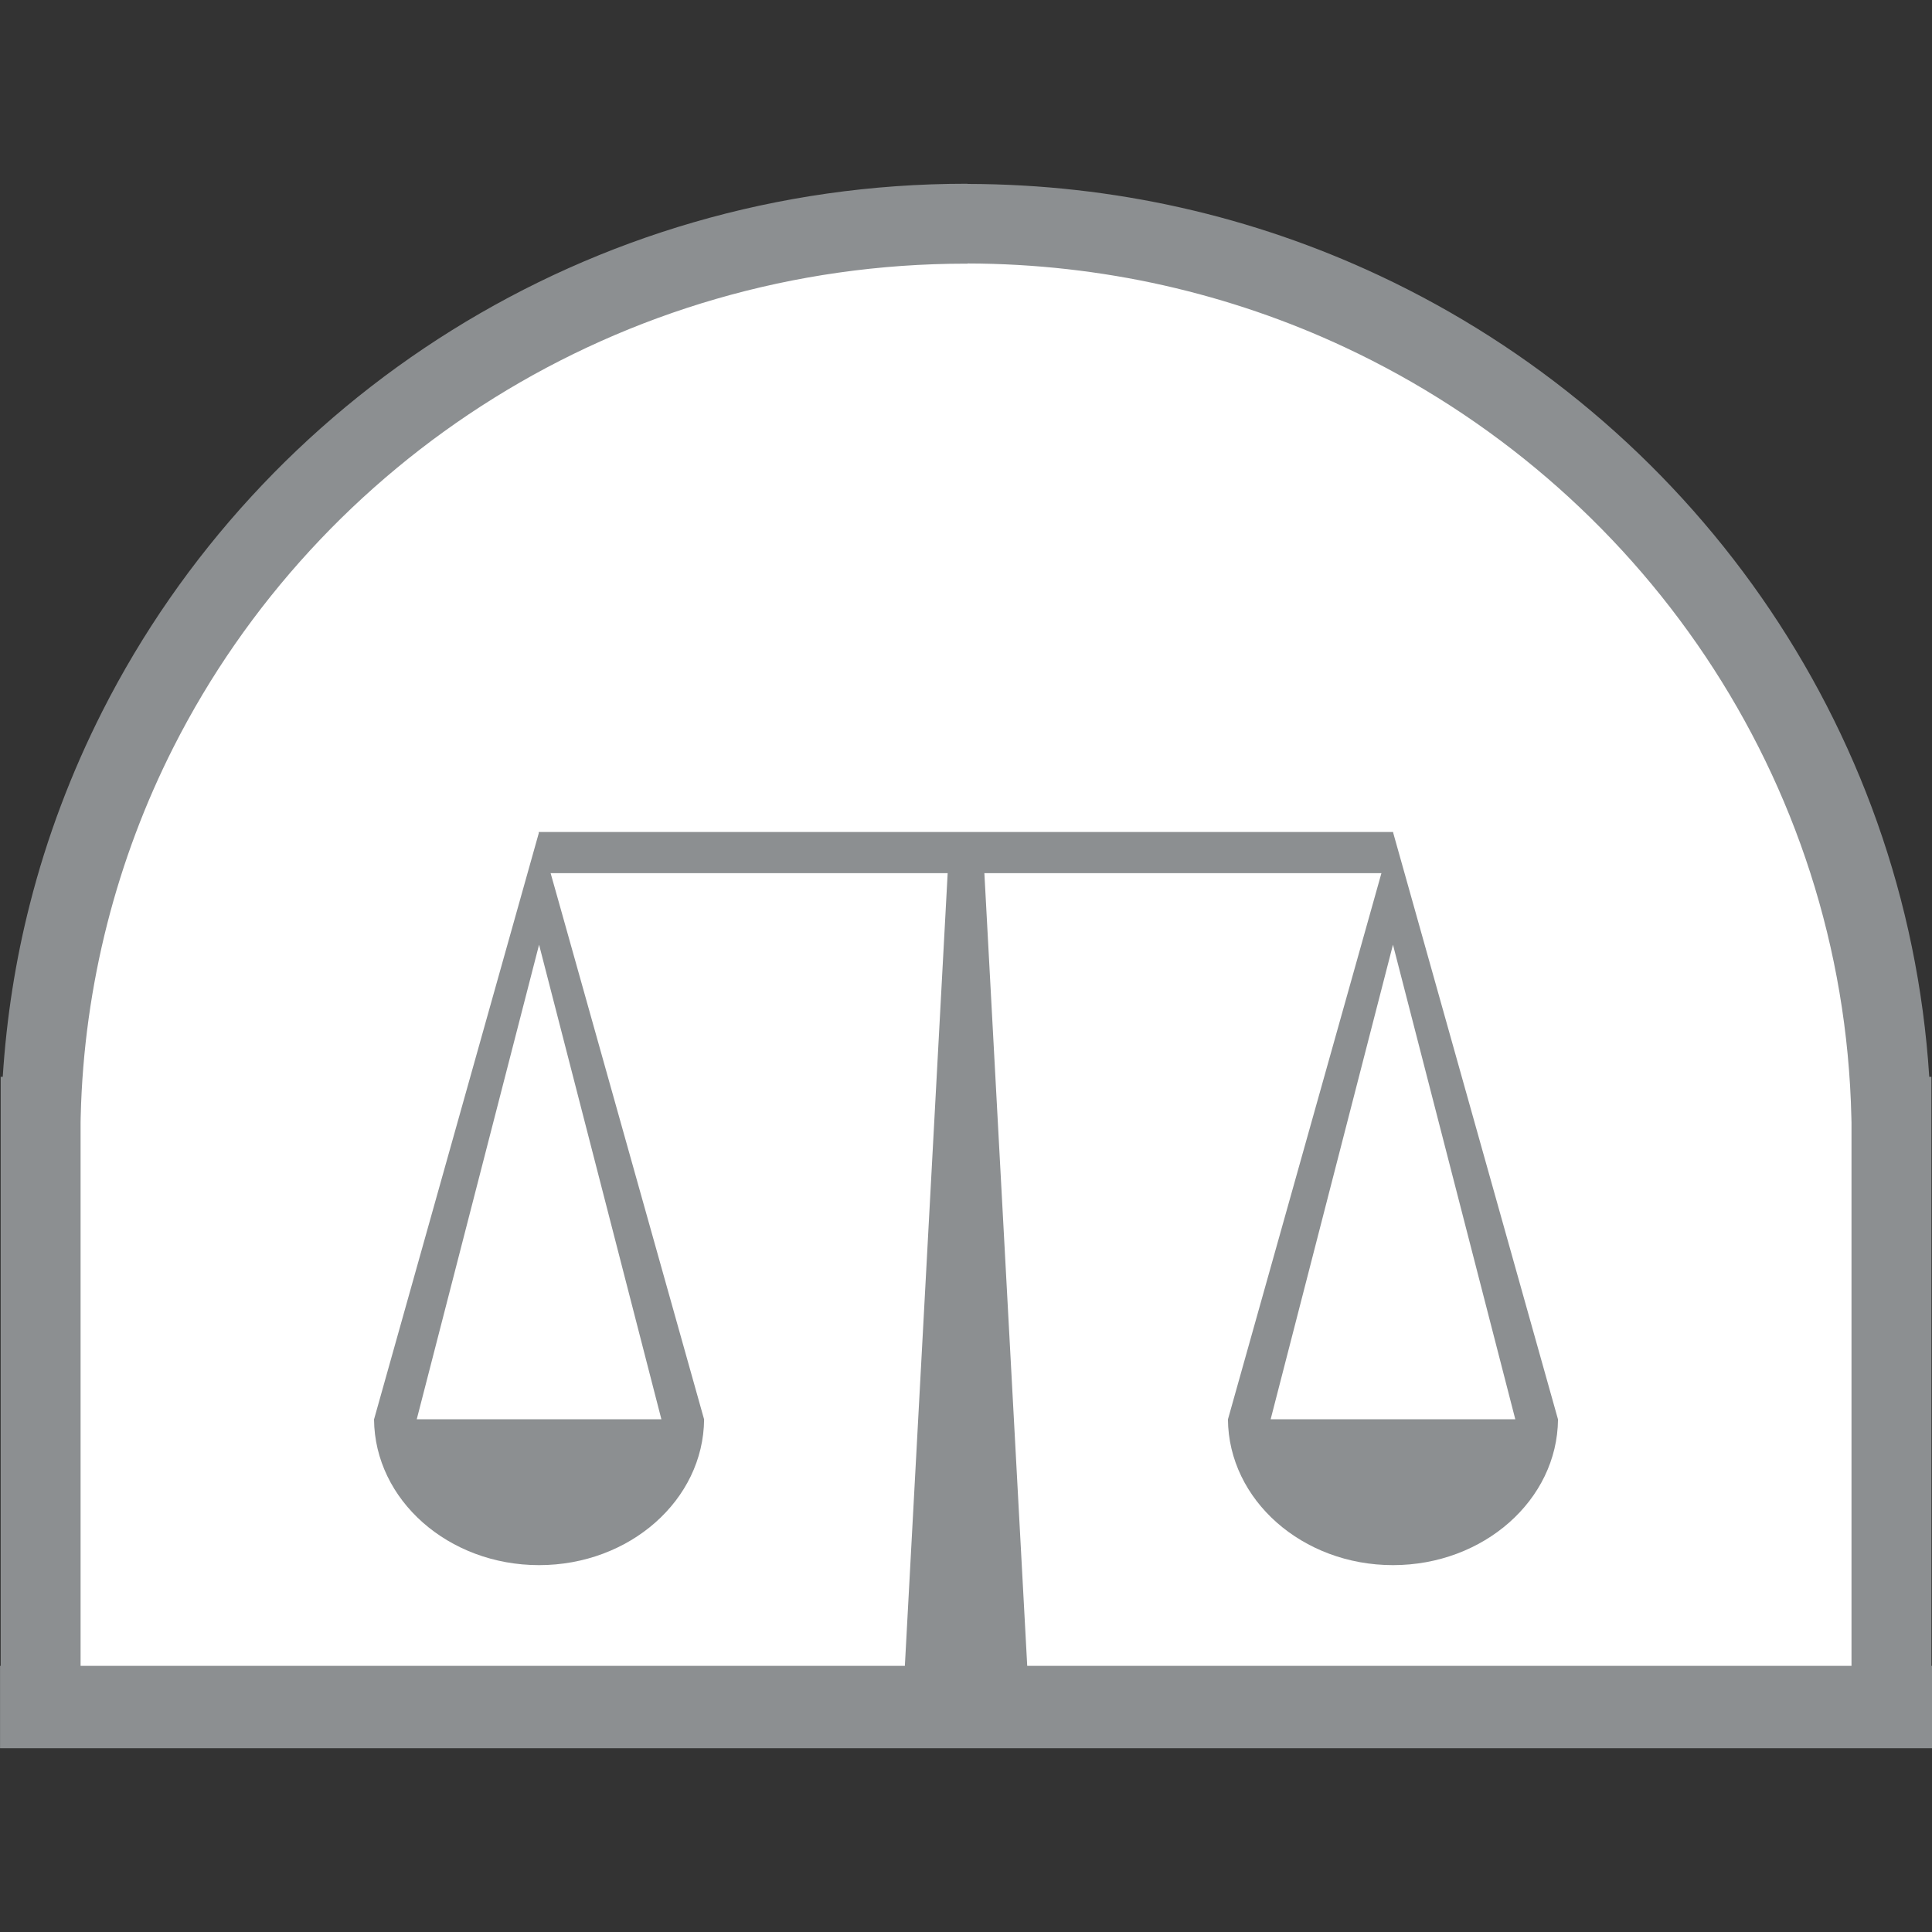
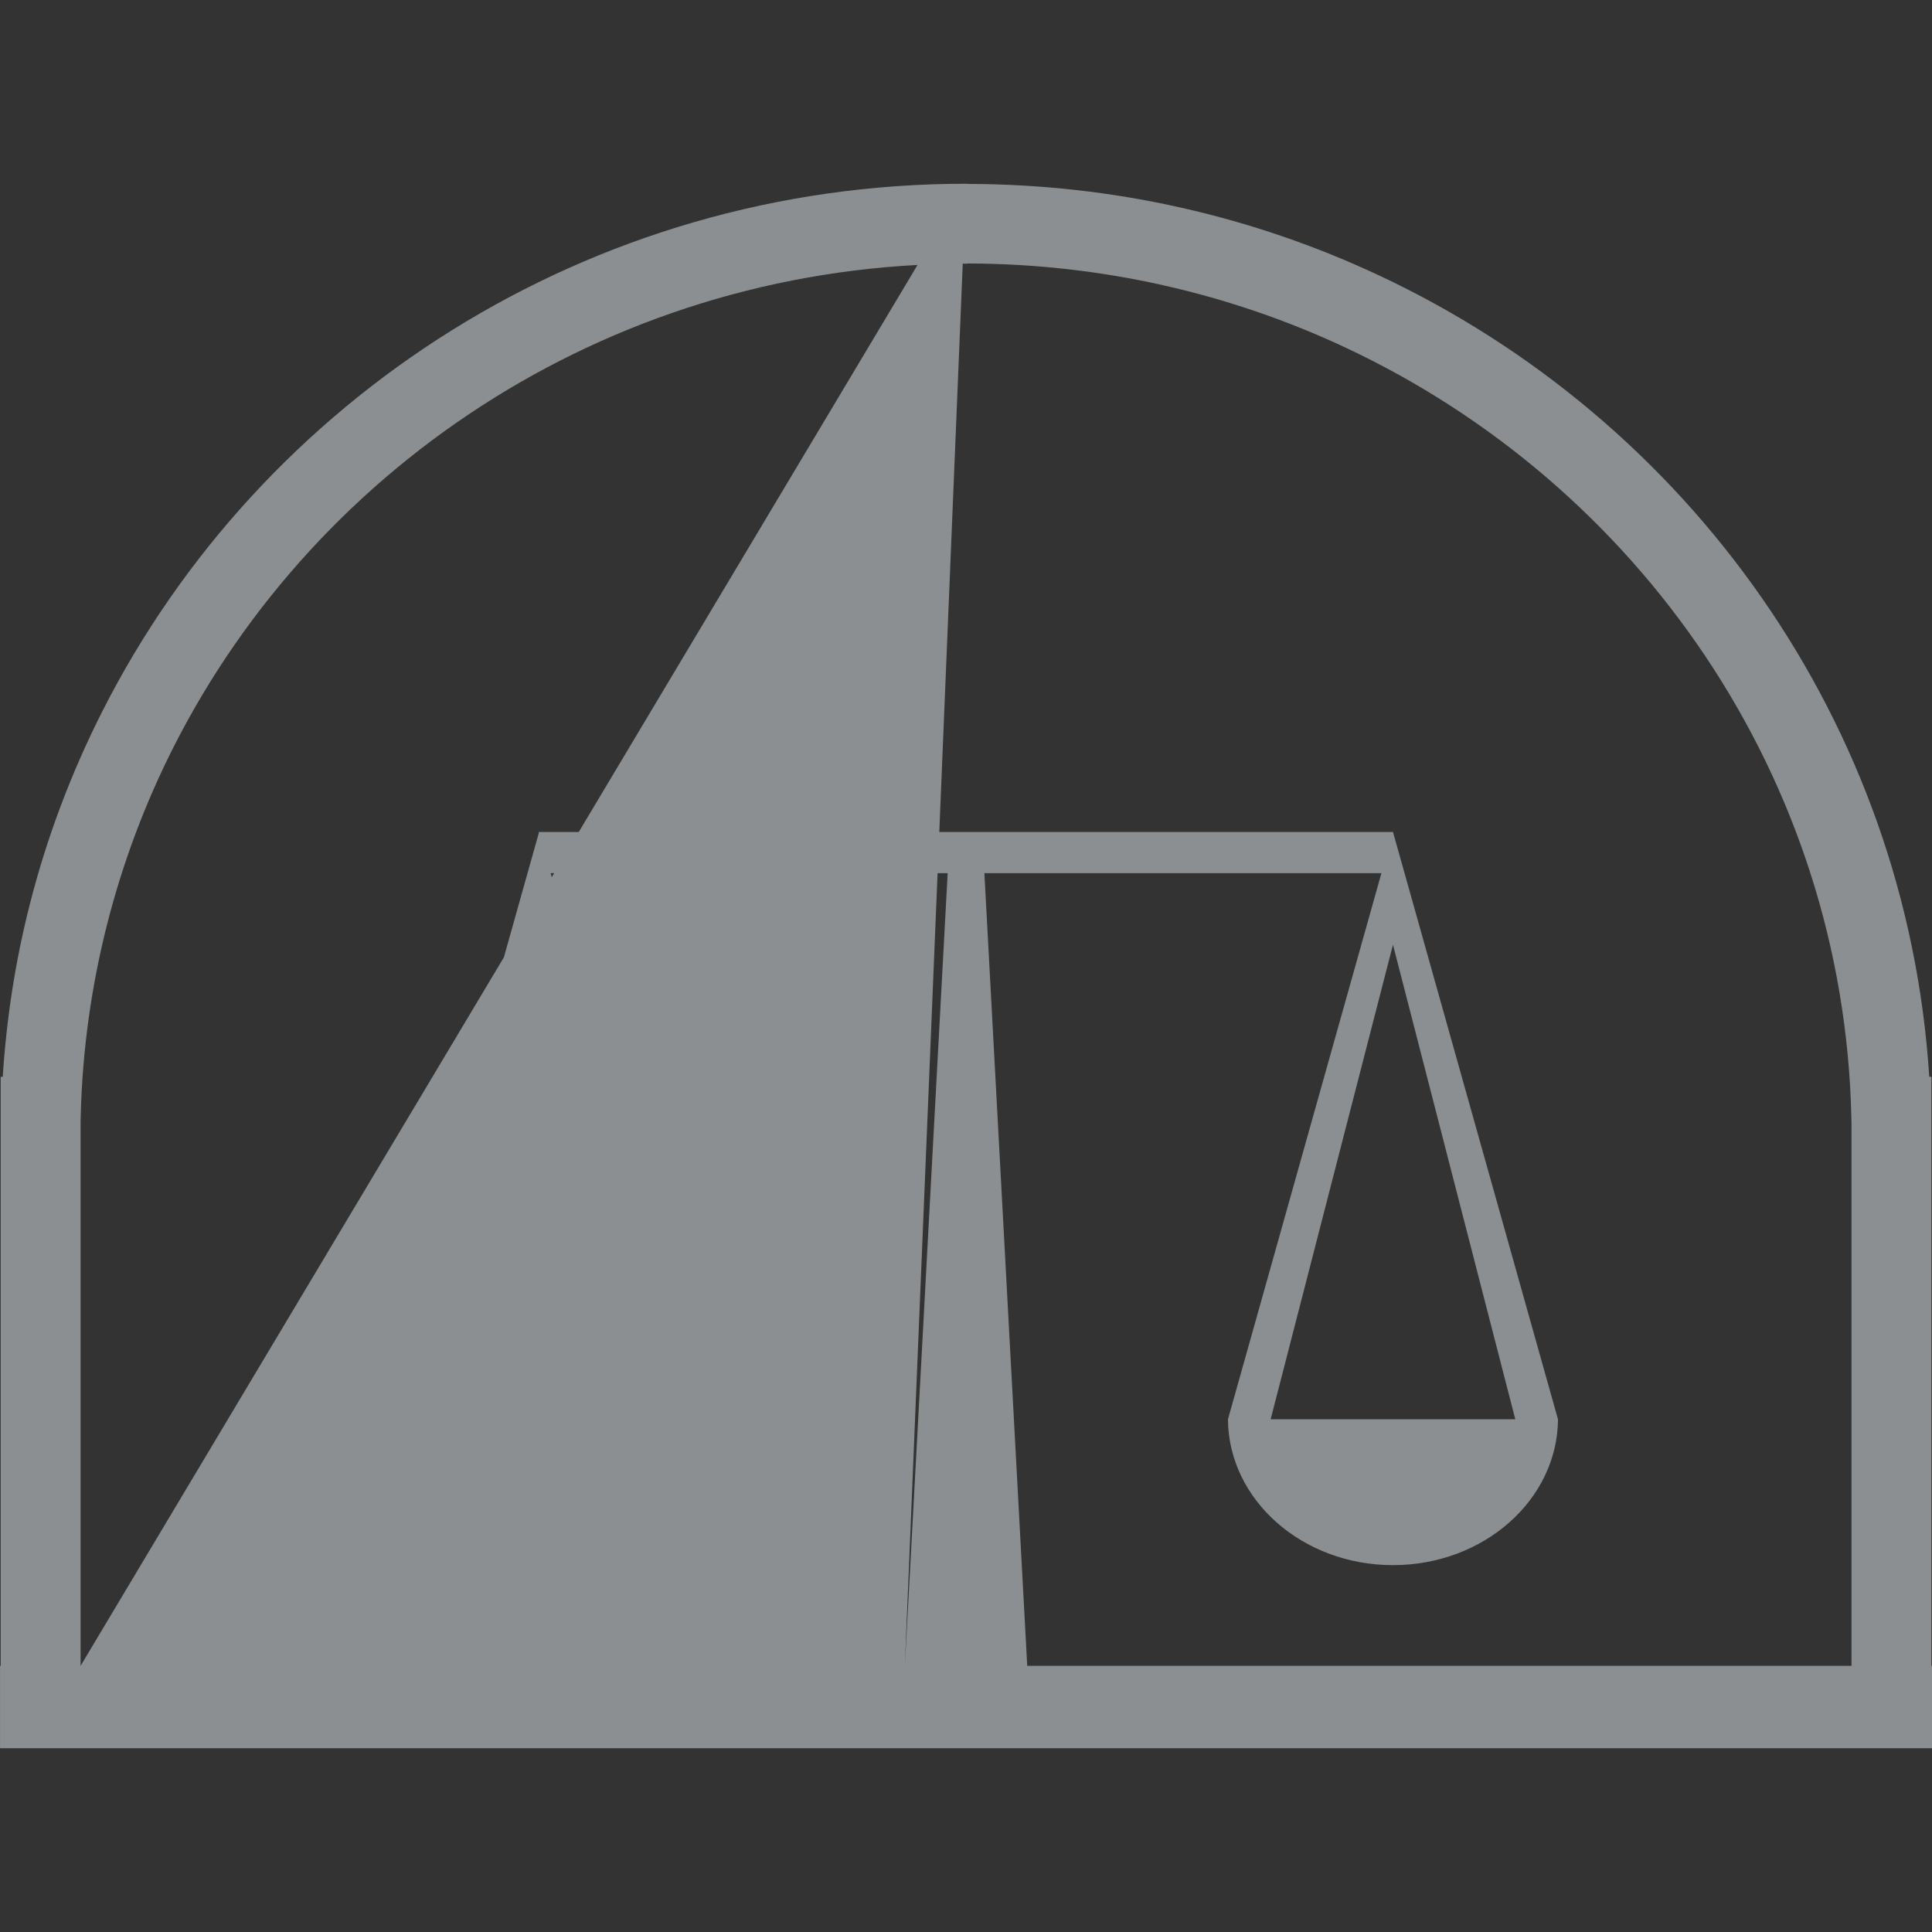
<svg xmlns="http://www.w3.org/2000/svg" fill="none" fill-rule="evenodd" stroke="black" stroke-width="0.501" stroke-linejoin="bevel" stroke-miterlimit="10" font-family="Times New Roman" font-size="16" style="font-variant-ligatures:none" version="1.1" overflow="visible" width="45pt" height="45pt" viewBox="0 -45 45 45">
  <rect x="0" y="-45" width="45" height="45" fill="#333333" stroke="none" />
  <defs>
	</defs>
  <g id="Layer 1" transform="scale(1 -1)">
-     <path d="M 22.501,39.315 C 34.343,39.315 43.947,29.711 43.947,17.869 C 43.947,17.83 43.946,17.792 43.946,17.753 L 43.947,17.753 L 43.947,5.28 L 1.056,5.28 L 1.056,17.753 C 1.056,17.792 1.055,17.83 1.055,17.869 C 1.055,29.711 10.659,39.315 22.501,39.315 Z" fill="#ffffff" stroke-linejoin="miter" stroke-width="0.088" stroke="none" marker-start="none" marker-end="none" />
-     <path d="M 32.445,22.996 L 29.596,11.943 L 35.294,11.943 L 32.445,22.996 Z M 22.501,40.72 L 22.536,40.72 L 22.536,40.716 C 24.251,40.713 25.92,40.522 27.519,40.161 C 29.119,39.801 30.657,39.27 32.112,38.589 C 39.311,35.22 44.41,28.181 44.936,19.919 L 44.986,19.919 L 44.986,18.988 L 44.986,18.704 L 44.986,6.199 L 45,6.199 L 45,4.281 L 0.001,4.281 L 0.001,6.199 L 0.016,6.199 L 0.016,18.704 L 0.016,18.988 L 0.016,19.919 L 0.064,19.919 C 0.152,21.302 0.365,22.646 0.695,23.939 C 1.093,25.506 1.664,27.01 2.384,28.433 C 6.075,35.717 13.698,40.72 22.501,40.72 Z M 1.877,6.199 L 21.076,6.199 L 22.073,24.662 L 12.825,24.662 L 13.017,23.982 L 16.399,11.943 L 16.4,11.943 L 16.4,11.939 L 16.401,11.938 L 16.4,11.938 C 16.383,10.062 14.669,8.545 12.556,8.545 C 10.443,8.545 8.729,10.062 8.712,11.938 L 8.712,11.938 L 8.712,11.938 L 8.712,11.943 L 8.713,11.943 L 12.096,23.982 L 12.548,25.59 L 12.548,25.621 L 12.556,25.621 L 32.446,25.621 L 32.45,25.621 L 32.45,25.603 L 32.906,23.982 L 36.288,11.943 L 36.289,11.943 L 36.289,11.939 L 36.29,11.938 L 36.289,11.938 C 36.272,10.062 34.557,8.545 32.445,8.545 C 30.333,8.545 28.618,10.062 28.601,11.938 L 28.601,11.938 L 28.601,11.938 L 28.601,11.943 L 28.602,11.943 L 31.985,23.982 L 32.176,24.662 L 22.928,24.662 L 23.926,6.199 L 43.125,6.199 L 43.125,18.704 L 43.125,18.852 L 43.122,18.97 C 42.944,26.896 38.171,33.707 31.327,36.91 C 29.997,37.533 28.585,38.019 27.112,38.352 C 25.638,38.684 24.106,38.86 22.536,38.863 L 22.536,38.859 L 22.501,38.859 C 14.419,38.859 7.424,34.274 4.041,27.597 C 3.386,26.303 2.865,24.925 2.497,23.481 C 2.129,22.034 1.917,20.534 1.88,19.002 L 1.88,19.002 L 1.879,18.97 L 1.877,18.853 L 1.877,18.704 L 1.877,6.199 Z M 12.556,22.996 L 9.707,11.943 L 15.405,11.943 L 12.556,22.996 Z" fill="#8c8f91" stroke-linejoin="miter" fill-rule="nonzero" stroke-width="0.088" stroke="none" marker-start="none" marker-end="none" />
+     <path d="M 32.445,22.996 L 29.596,11.943 L 35.294,11.943 L 32.445,22.996 Z M 22.501,40.72 L 22.536,40.72 L 22.536,40.716 C 24.251,40.713 25.92,40.522 27.519,40.161 C 29.119,39.801 30.657,39.27 32.112,38.589 C 39.311,35.22 44.41,28.181 44.936,19.919 L 44.986,19.919 L 44.986,18.988 L 44.986,18.704 L 44.986,6.199 L 45,6.199 L 45,4.281 L 0.001,4.281 L 0.001,6.199 L 0.016,6.199 L 0.016,18.704 L 0.016,18.988 L 0.016,19.919 L 0.064,19.919 C 0.152,21.302 0.365,22.646 0.695,23.939 C 1.093,25.506 1.664,27.01 2.384,28.433 C 6.075,35.717 13.698,40.72 22.501,40.72 Z L 21.076,6.199 L 22.073,24.662 L 12.825,24.662 L 13.017,23.982 L 16.399,11.943 L 16.4,11.943 L 16.4,11.939 L 16.401,11.938 L 16.4,11.938 C 16.383,10.062 14.669,8.545 12.556,8.545 C 10.443,8.545 8.729,10.062 8.712,11.938 L 8.712,11.938 L 8.712,11.938 L 8.712,11.943 L 8.713,11.943 L 12.096,23.982 L 12.548,25.59 L 12.548,25.621 L 12.556,25.621 L 32.446,25.621 L 32.45,25.621 L 32.45,25.603 L 32.906,23.982 L 36.288,11.943 L 36.289,11.943 L 36.289,11.939 L 36.29,11.938 L 36.289,11.938 C 36.272,10.062 34.557,8.545 32.445,8.545 C 30.333,8.545 28.618,10.062 28.601,11.938 L 28.601,11.938 L 28.601,11.938 L 28.601,11.943 L 28.602,11.943 L 31.985,23.982 L 32.176,24.662 L 22.928,24.662 L 23.926,6.199 L 43.125,6.199 L 43.125,18.704 L 43.125,18.852 L 43.122,18.97 C 42.944,26.896 38.171,33.707 31.327,36.91 C 29.997,37.533 28.585,38.019 27.112,38.352 C 25.638,38.684 24.106,38.86 22.536,38.863 L 22.536,38.859 L 22.501,38.859 C 14.419,38.859 7.424,34.274 4.041,27.597 C 3.386,26.303 2.865,24.925 2.497,23.481 C 2.129,22.034 1.917,20.534 1.88,19.002 L 1.88,19.002 L 1.879,18.97 L 1.877,18.853 L 1.877,18.704 L 1.877,6.199 Z M 12.556,22.996 L 9.707,11.943 L 15.405,11.943 L 12.556,22.996 Z" fill="#8c8f91" stroke-linejoin="miter" fill-rule="nonzero" stroke-width="0.088" stroke="none" marker-start="none" marker-end="none" />
  </g>
  <g id="Layer_1" transform="scale(1 -1)" />
</svg>